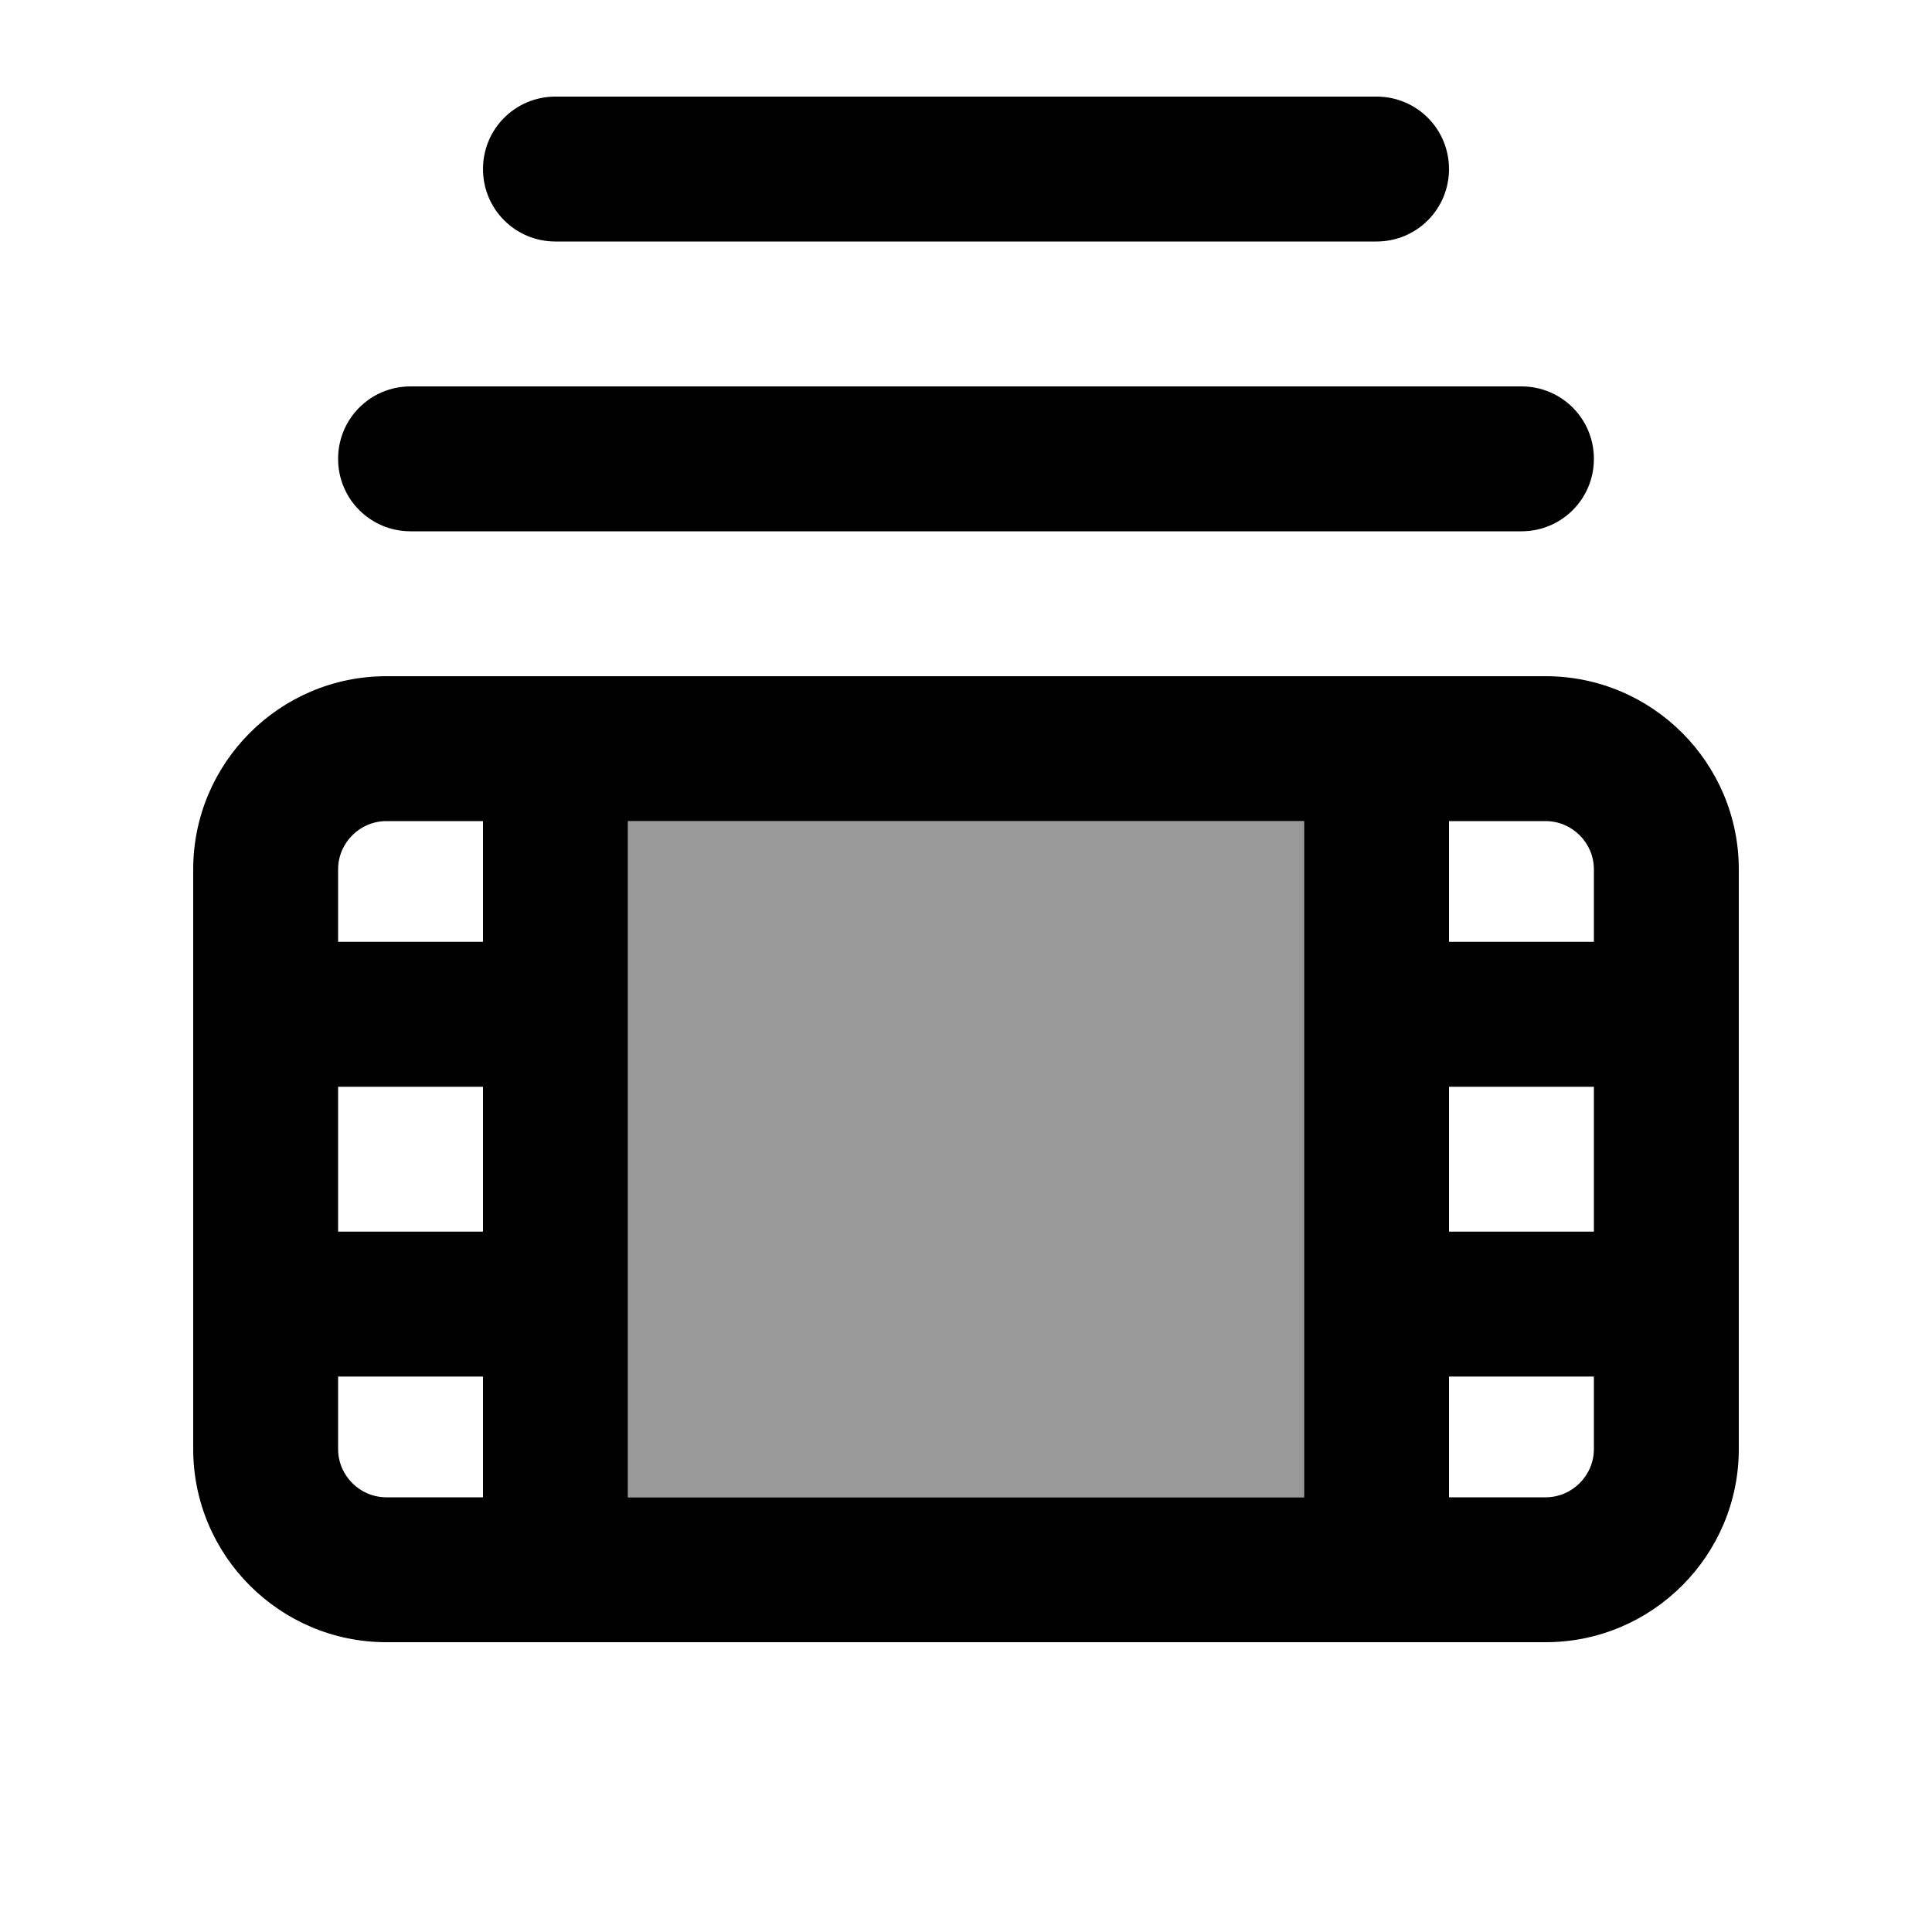
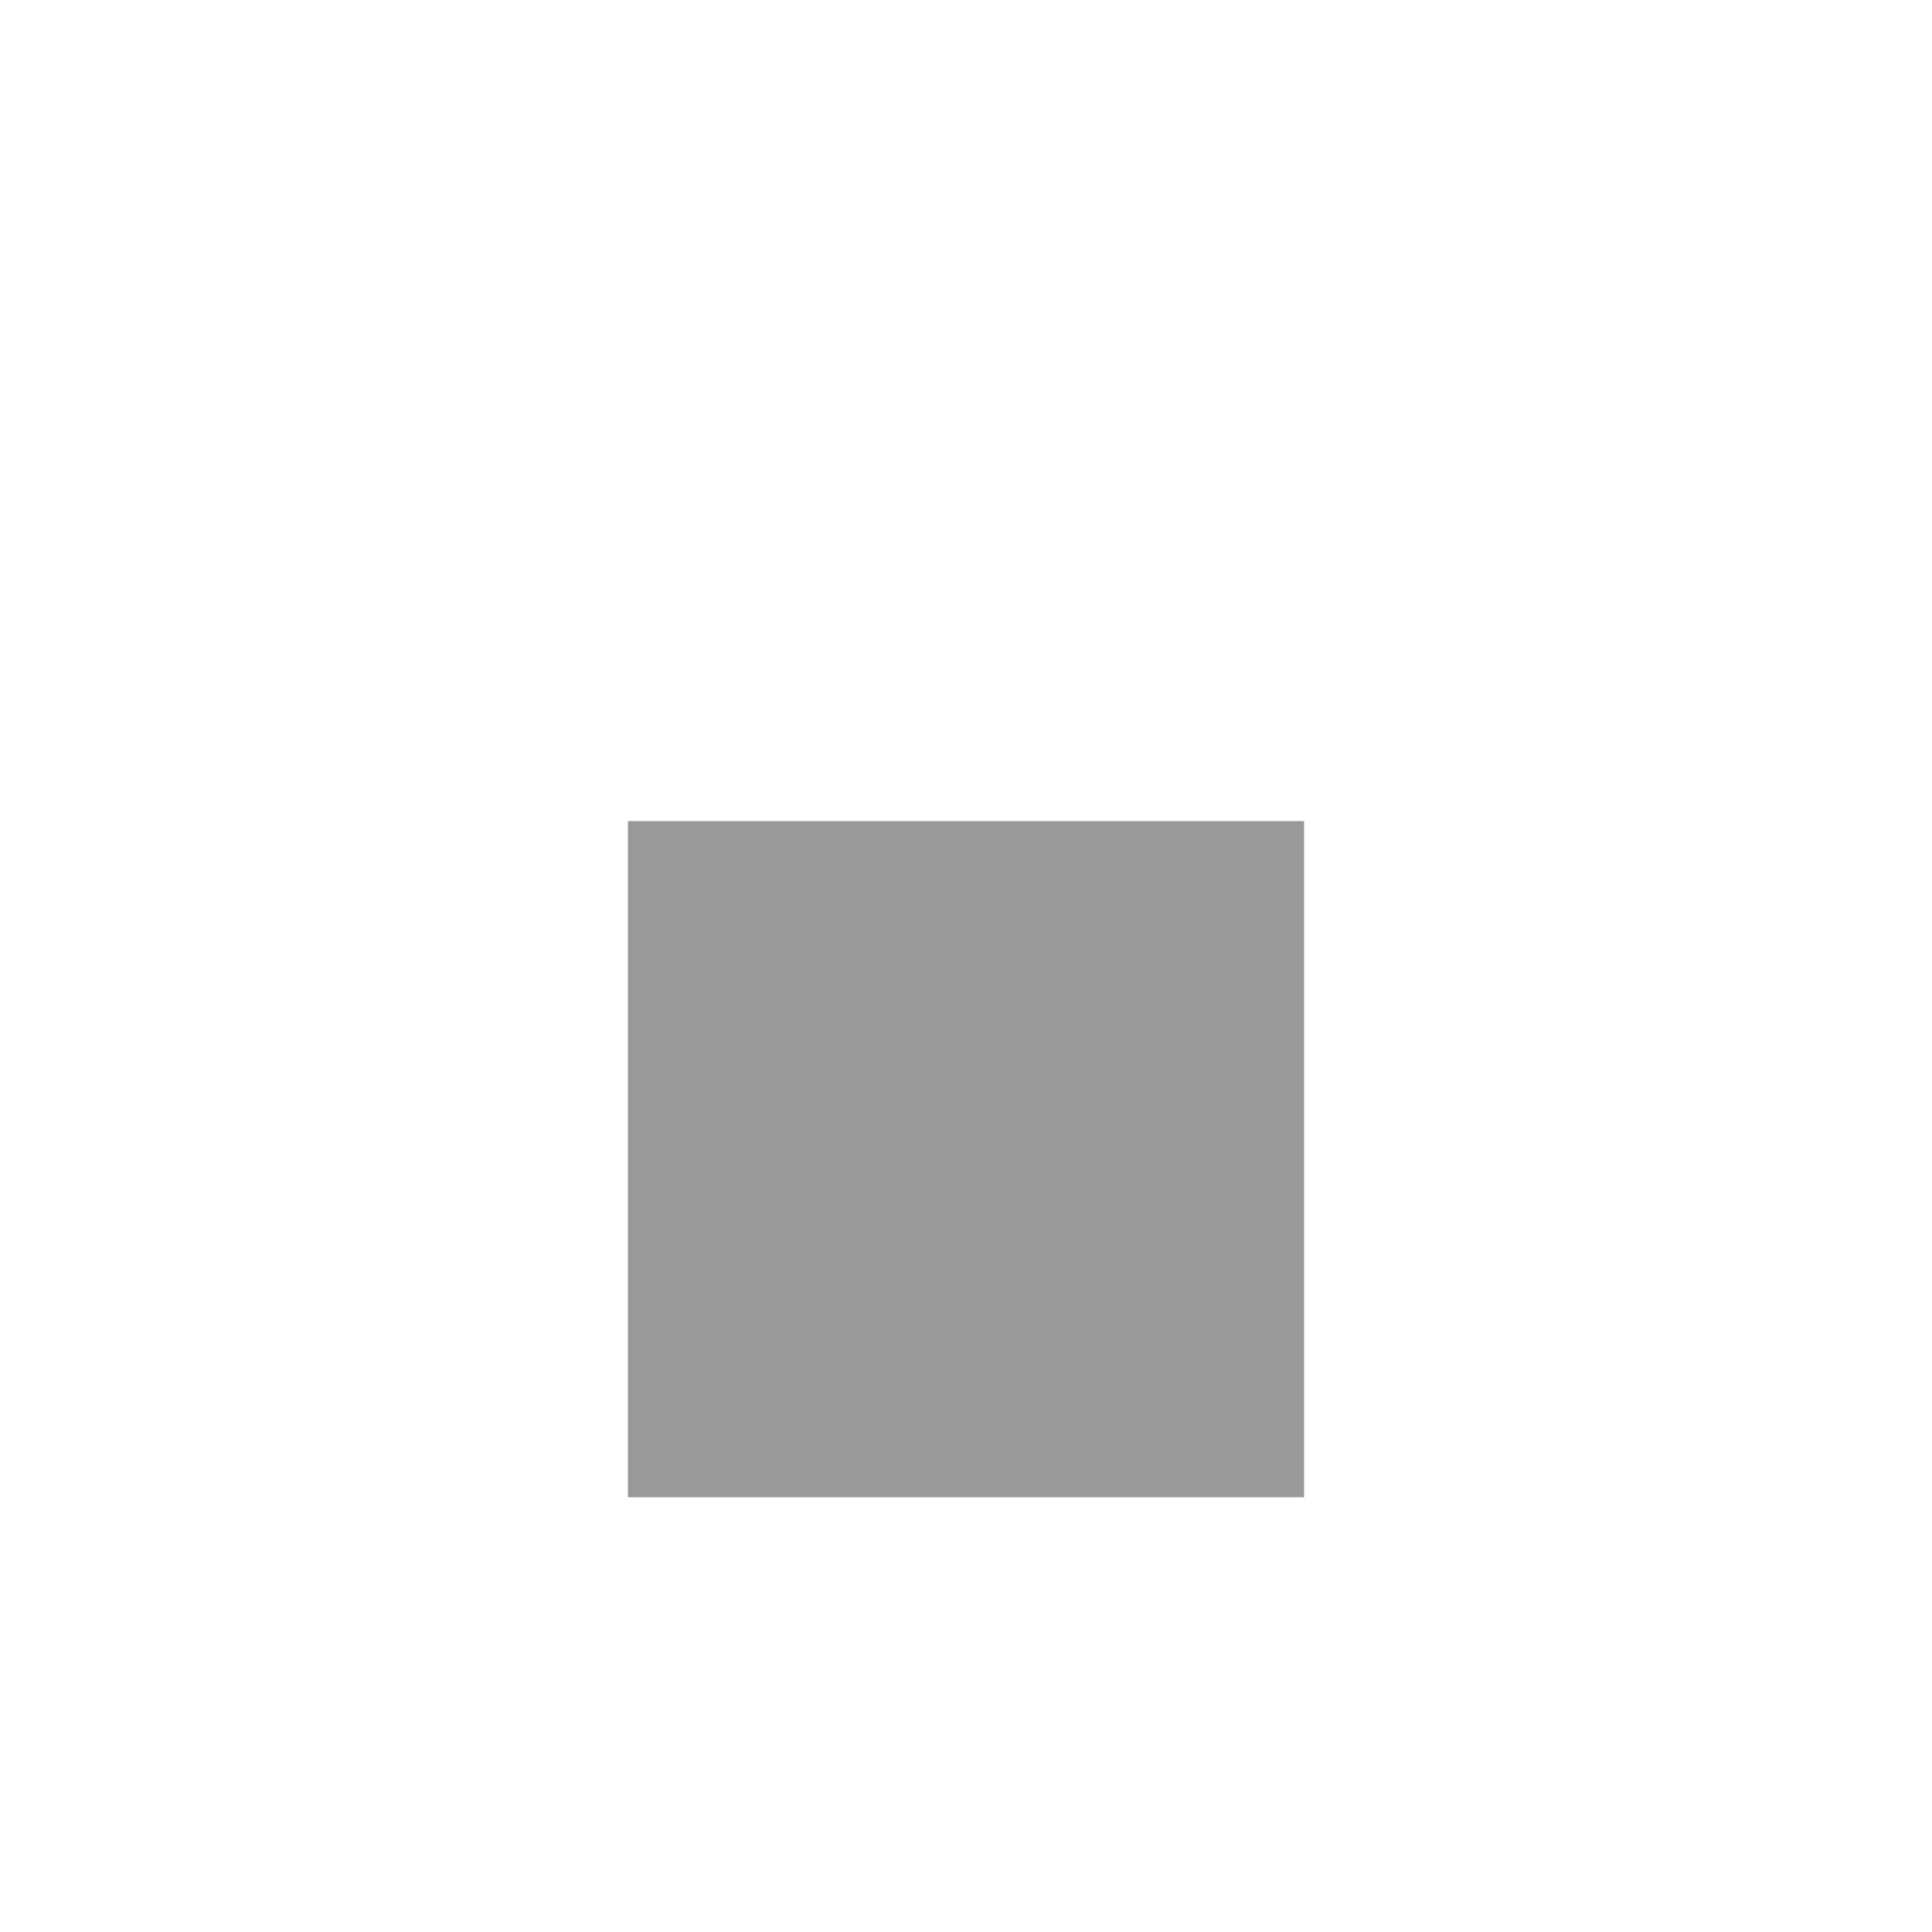
<svg xmlns="http://www.w3.org/2000/svg" viewBox="0 0 640 640">
  <path opacity=".4" fill="currentColor" d="M208 272L208 496L432 496L432 272L208 272z" />
-   <path fill="currentColor" d="M160 56C160 42.7 170.7 32 184 32L456 32C469.3 32 480 42.7 480 56C480 69.3 469.3 80 456 80L184 80C170.7 80 160 69.3 160 56zM112 152C112 138.7 122.7 128 136 128L504 128C517.3 128 528 138.7 528 152C528 165.3 517.3 176 504 176L136 176C122.7 176 112 165.3 112 152zM160 272L128 272C119.2 272 112 279.2 112 288L112 312L160 312L160 272zM160 224L512 224C547.3 224 576 252.7 576 288L576 480C576 515.3 547.3 544 512 544L128 544C92.7 544 64 515.3 64 480L64 288C64 252.7 92.7 224 128 224L160 224zM208 496L432 496L432 272L208 272L208 496zM480 272L480 312L528 312L528 288C528 279.2 520.8 272 512 272L480 272zM528 360L480 360L480 408L528 408L528 360zM528 456L480 456L480 496L512 496C520.8 496 528 488.8 528 480L528 456zM160 496L160 456L112 456L112 480C112 488.8 119.2 496 128 496L160 496zM112 408L160 408L160 360L112 360L112 408z" />
</svg>